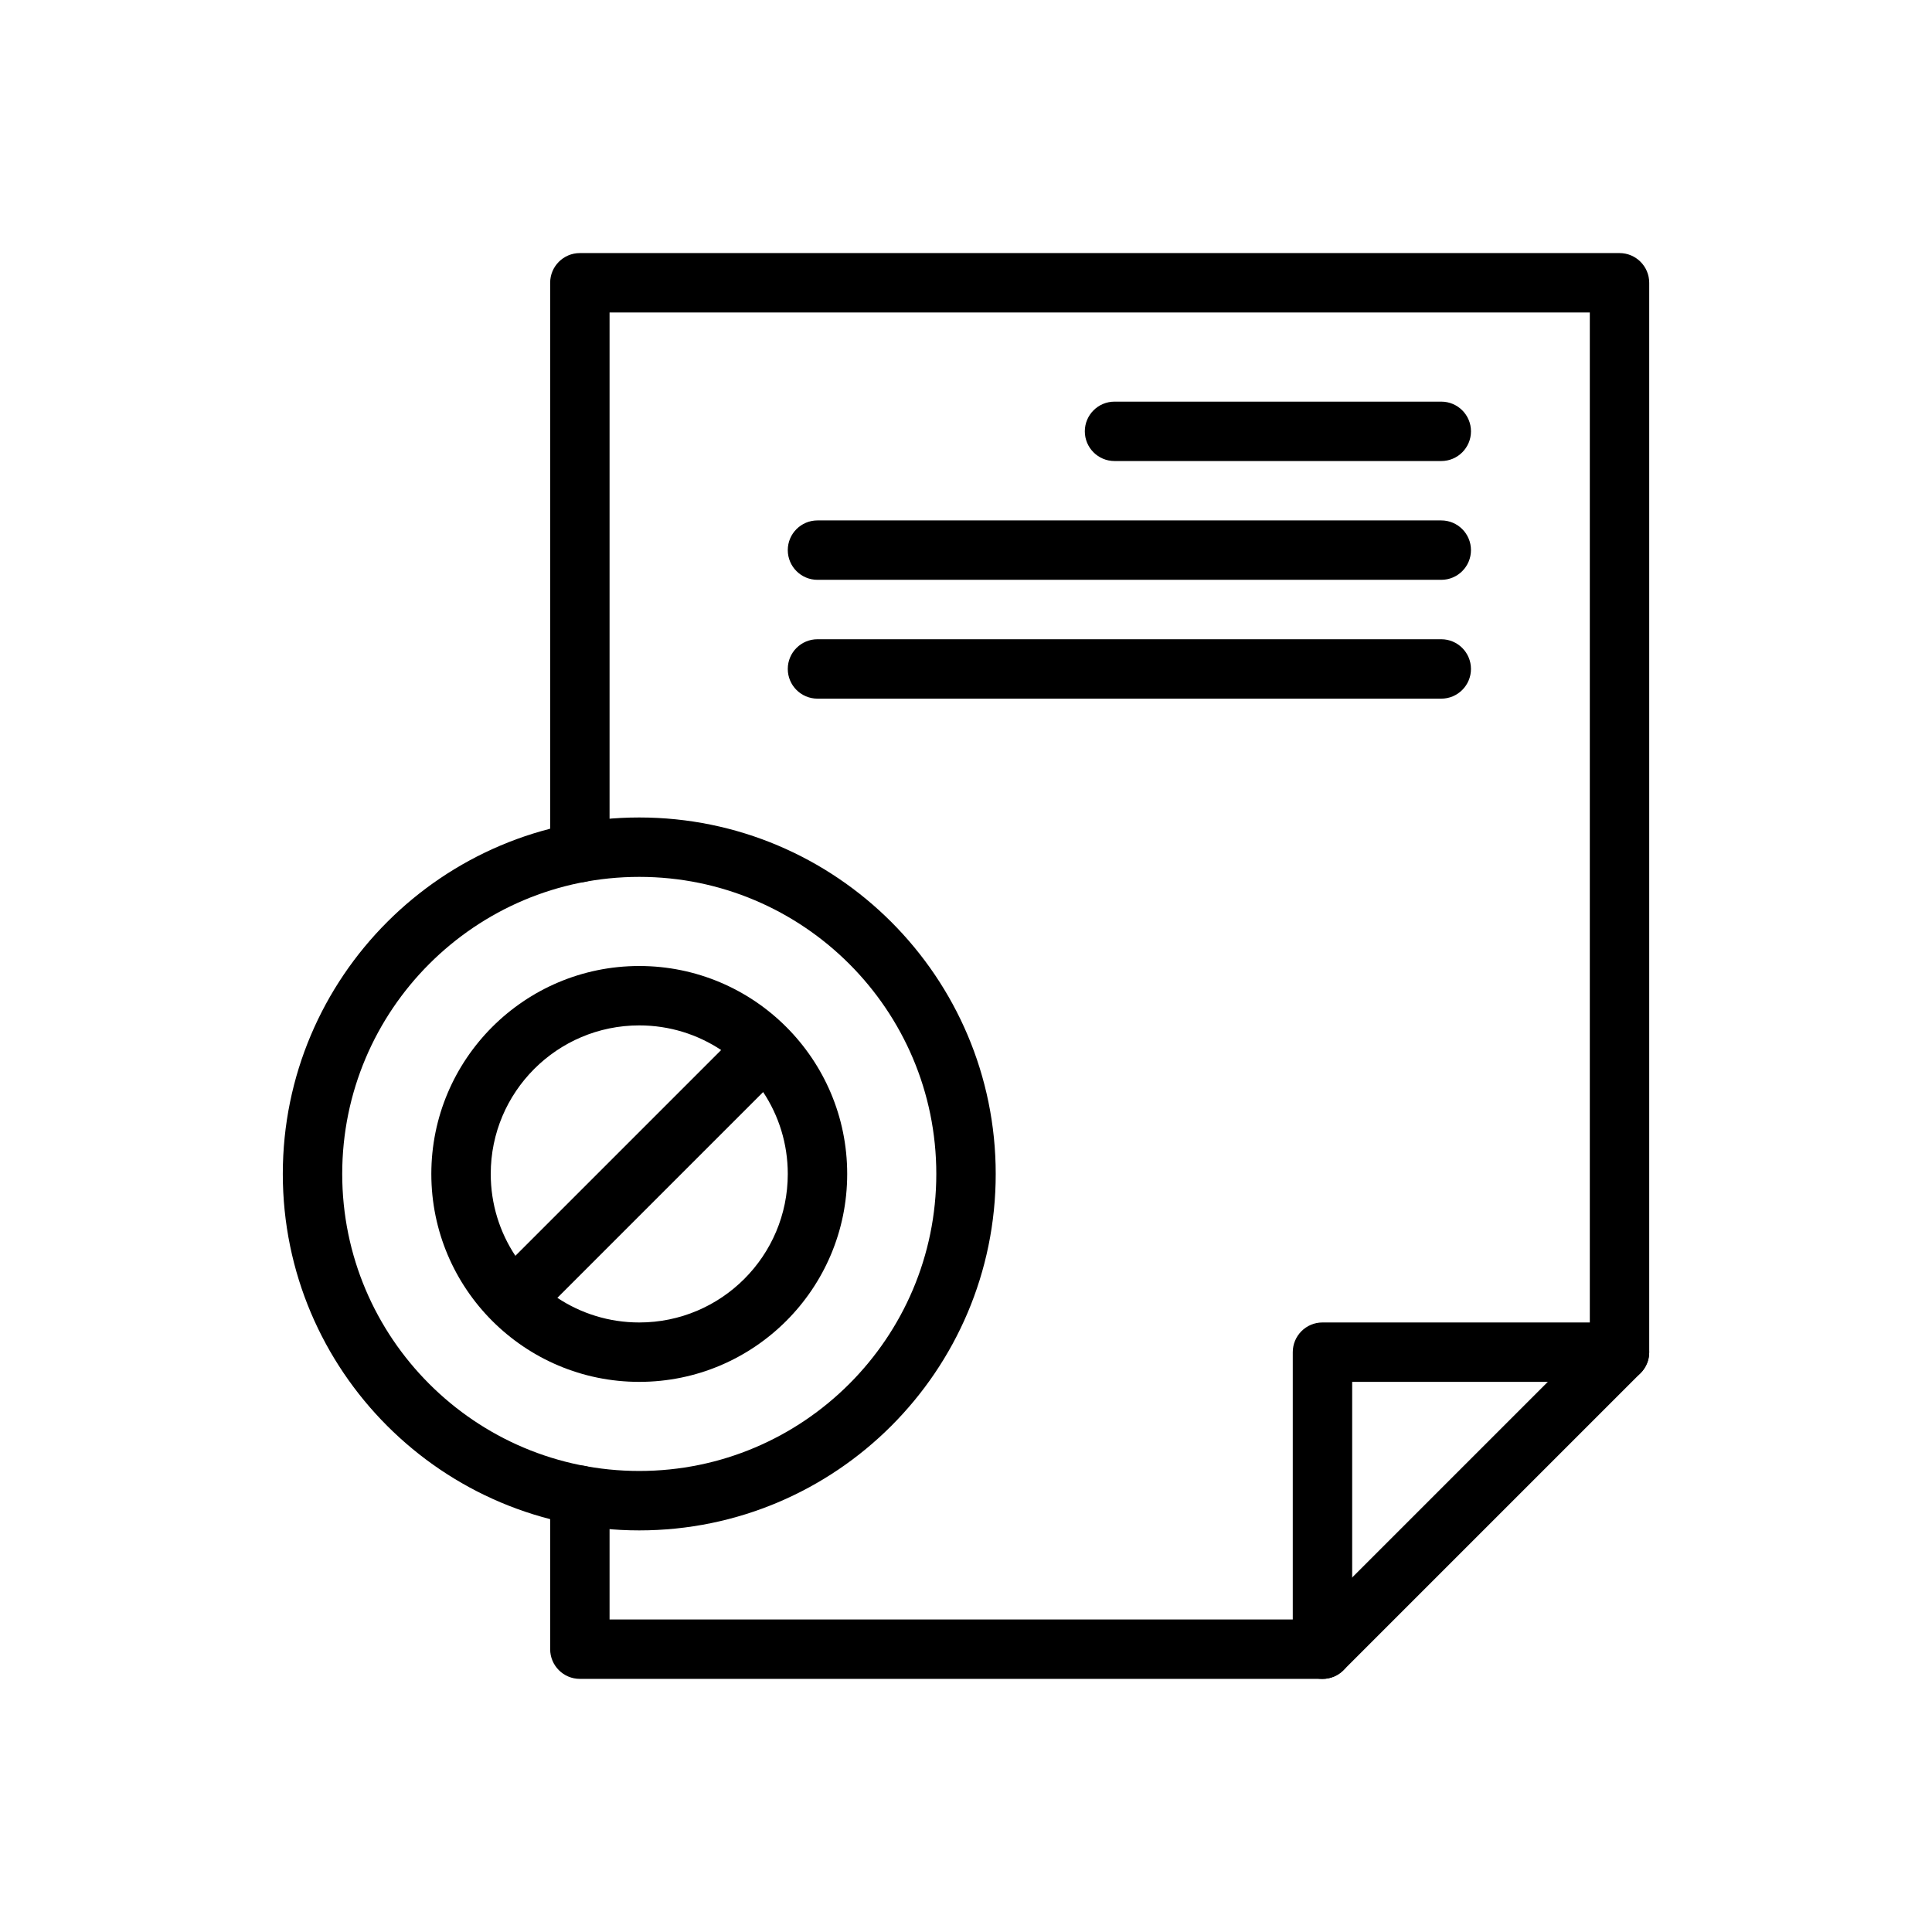
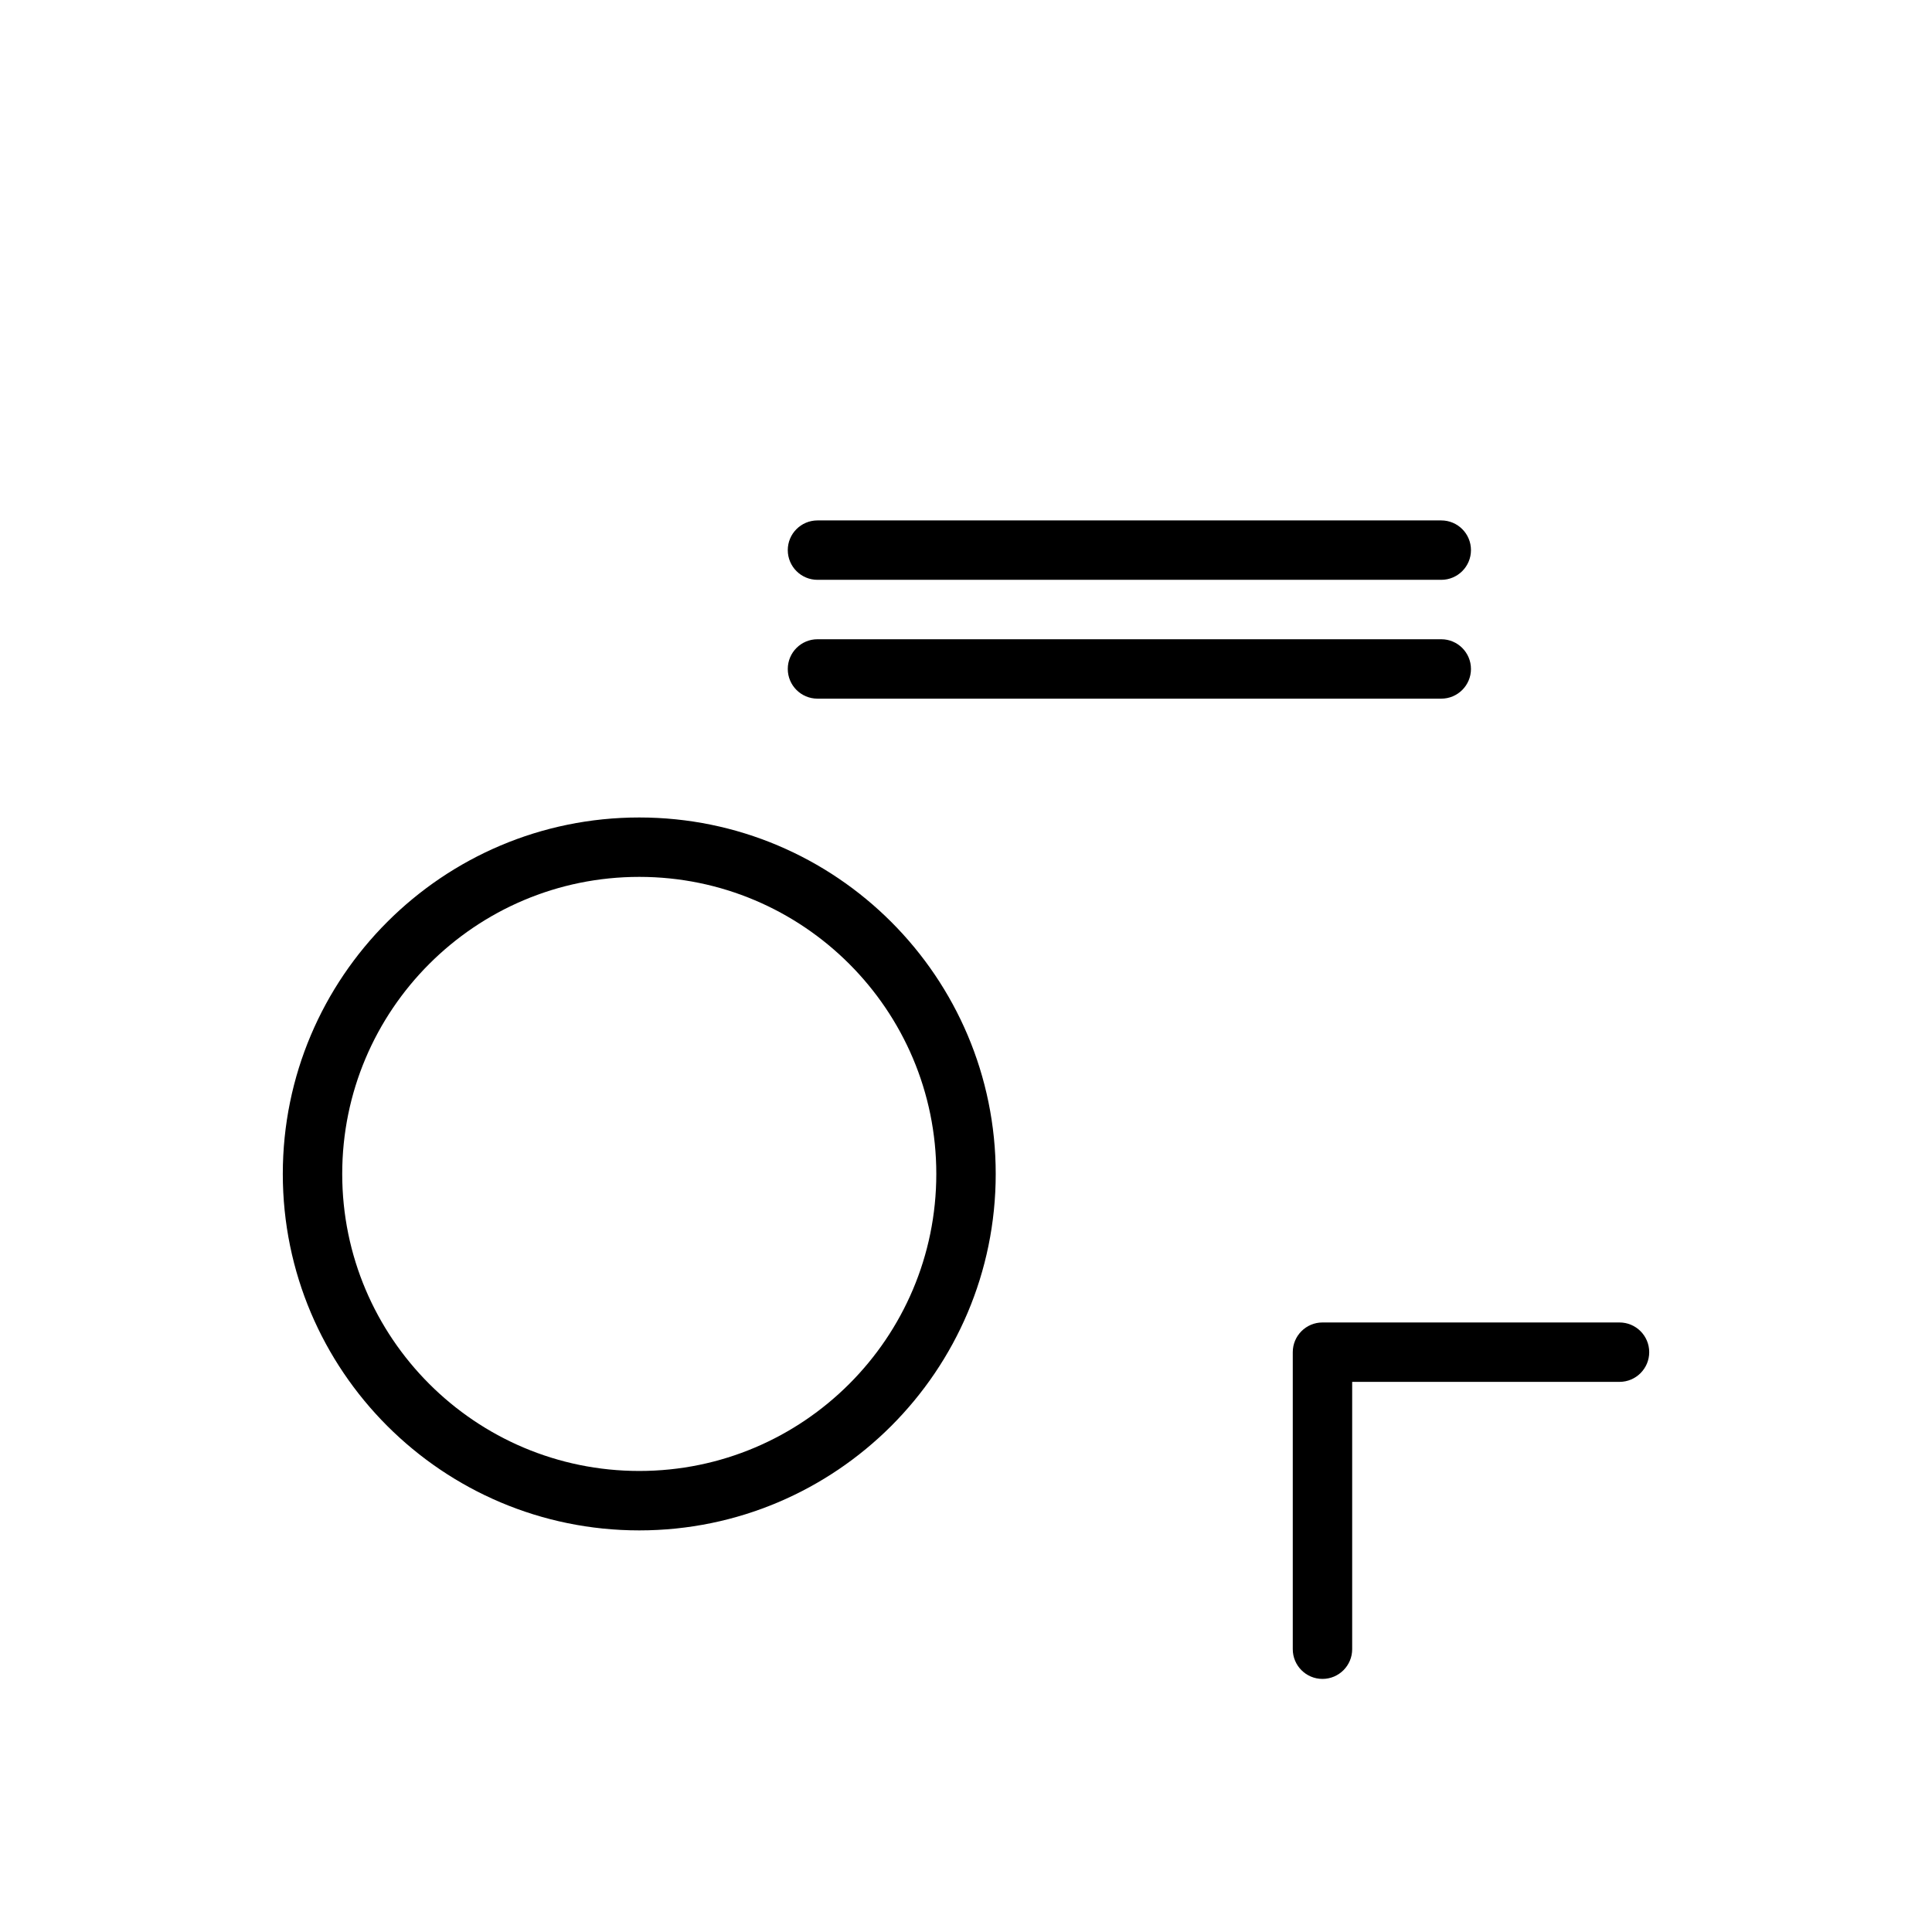
<svg xmlns="http://www.w3.org/2000/svg" fill="#000000" width="800px" height="800px" version="1.1" viewBox="144 144 512 512">
  <g fill-rule="evenodd">
-     <path d="m305.54 226.81v143.13c0 4.344-3.527 7.871-7.871 7.871s-7.871-3.527-7.871-7.871v-151c0-4.344 3.527-7.871 7.871-7.871h275.52c4.344 0 7.871 3.527 7.871 7.871v283.39c0 2.086-0.828 4.094-2.305 5.566l-78.719 78.719c-1.473 1.48-3.481 2.305-5.566 2.305h-196.8c-4.344 0-7.871-3.527-7.871-7.871v-40.793c0-4.344 3.527-7.871 7.871-7.871s7.871 3.527 7.871 7.871v32.922h185.67l74.105-74.105v-272.26h-259.78z" />
    <path d="m502.34 510.21v70.848c0 4.344-3.527 7.871-7.871 7.871s-7.871-3.527-7.871-7.871v-78.719c0-4.344 3.527-7.871 7.871-7.871h78.719c4.344 0 7.871 3.527 7.871 7.871s-3.527 7.871-7.871 7.871z" />
-     <path d="m439.36 266.18h86.594c4.344 0 7.871-3.527 7.871-7.871s-3.527-7.871-7.871-7.871h-86.594c-4.344 0-7.871 3.527-7.871 7.871s3.527 7.871 7.871 7.871z" />
    <path d="m360.64 297.66h165.31c4.344 0 7.871-3.527 7.871-7.871s-3.527-7.871-7.871-7.871h-165.31c-4.344 0-7.871 3.527-7.871 7.871s3.527 7.871 7.871 7.871z" />
    <path d="m360.64 329.15h165.31c4.344 0 7.871-3.527 7.871-7.871s-3.527-7.871-7.871-7.871h-165.31c-4.344 0-7.871 3.527-7.871 7.871s3.527 7.871 7.871 7.871z" />
    <path d="m313.41 360.64c-52.137 0-94.465 42.328-94.465 94.465 0 52.137 42.328 94.465 94.465 94.465s94.465-42.328 94.465-94.465c0-52.137-42.328-94.465-94.465-94.465zm0 15.742c43.445 0 78.719 35.273 78.719 78.719 0 43.445-35.273 78.719-78.719 78.719s-78.719-35.273-78.719-78.719c0-43.445 35.273-78.719 78.719-78.719z" />
-     <path d="m313.41 400c-30.41 0-55.105 24.695-55.105 55.105 0 30.41 24.695 55.105 55.105 55.105s55.105-24.695 55.105-55.105c0-30.41-24.695-55.105-55.105-55.105zm32.836 33.402-54.539 54.539c6.227 4.125 13.68 6.527 21.703 6.527 21.727 0 39.359-17.633 39.359-39.359 0-8.023-2.402-15.477-6.527-21.703zm-11.133-11.133c-6.227-4.125-13.68-6.527-21.703-6.527-21.727 0-39.359 17.633-39.359 39.359 0 8.023 2.402 15.477 6.527 21.703l54.539-54.539z" />
  </g>
</svg>